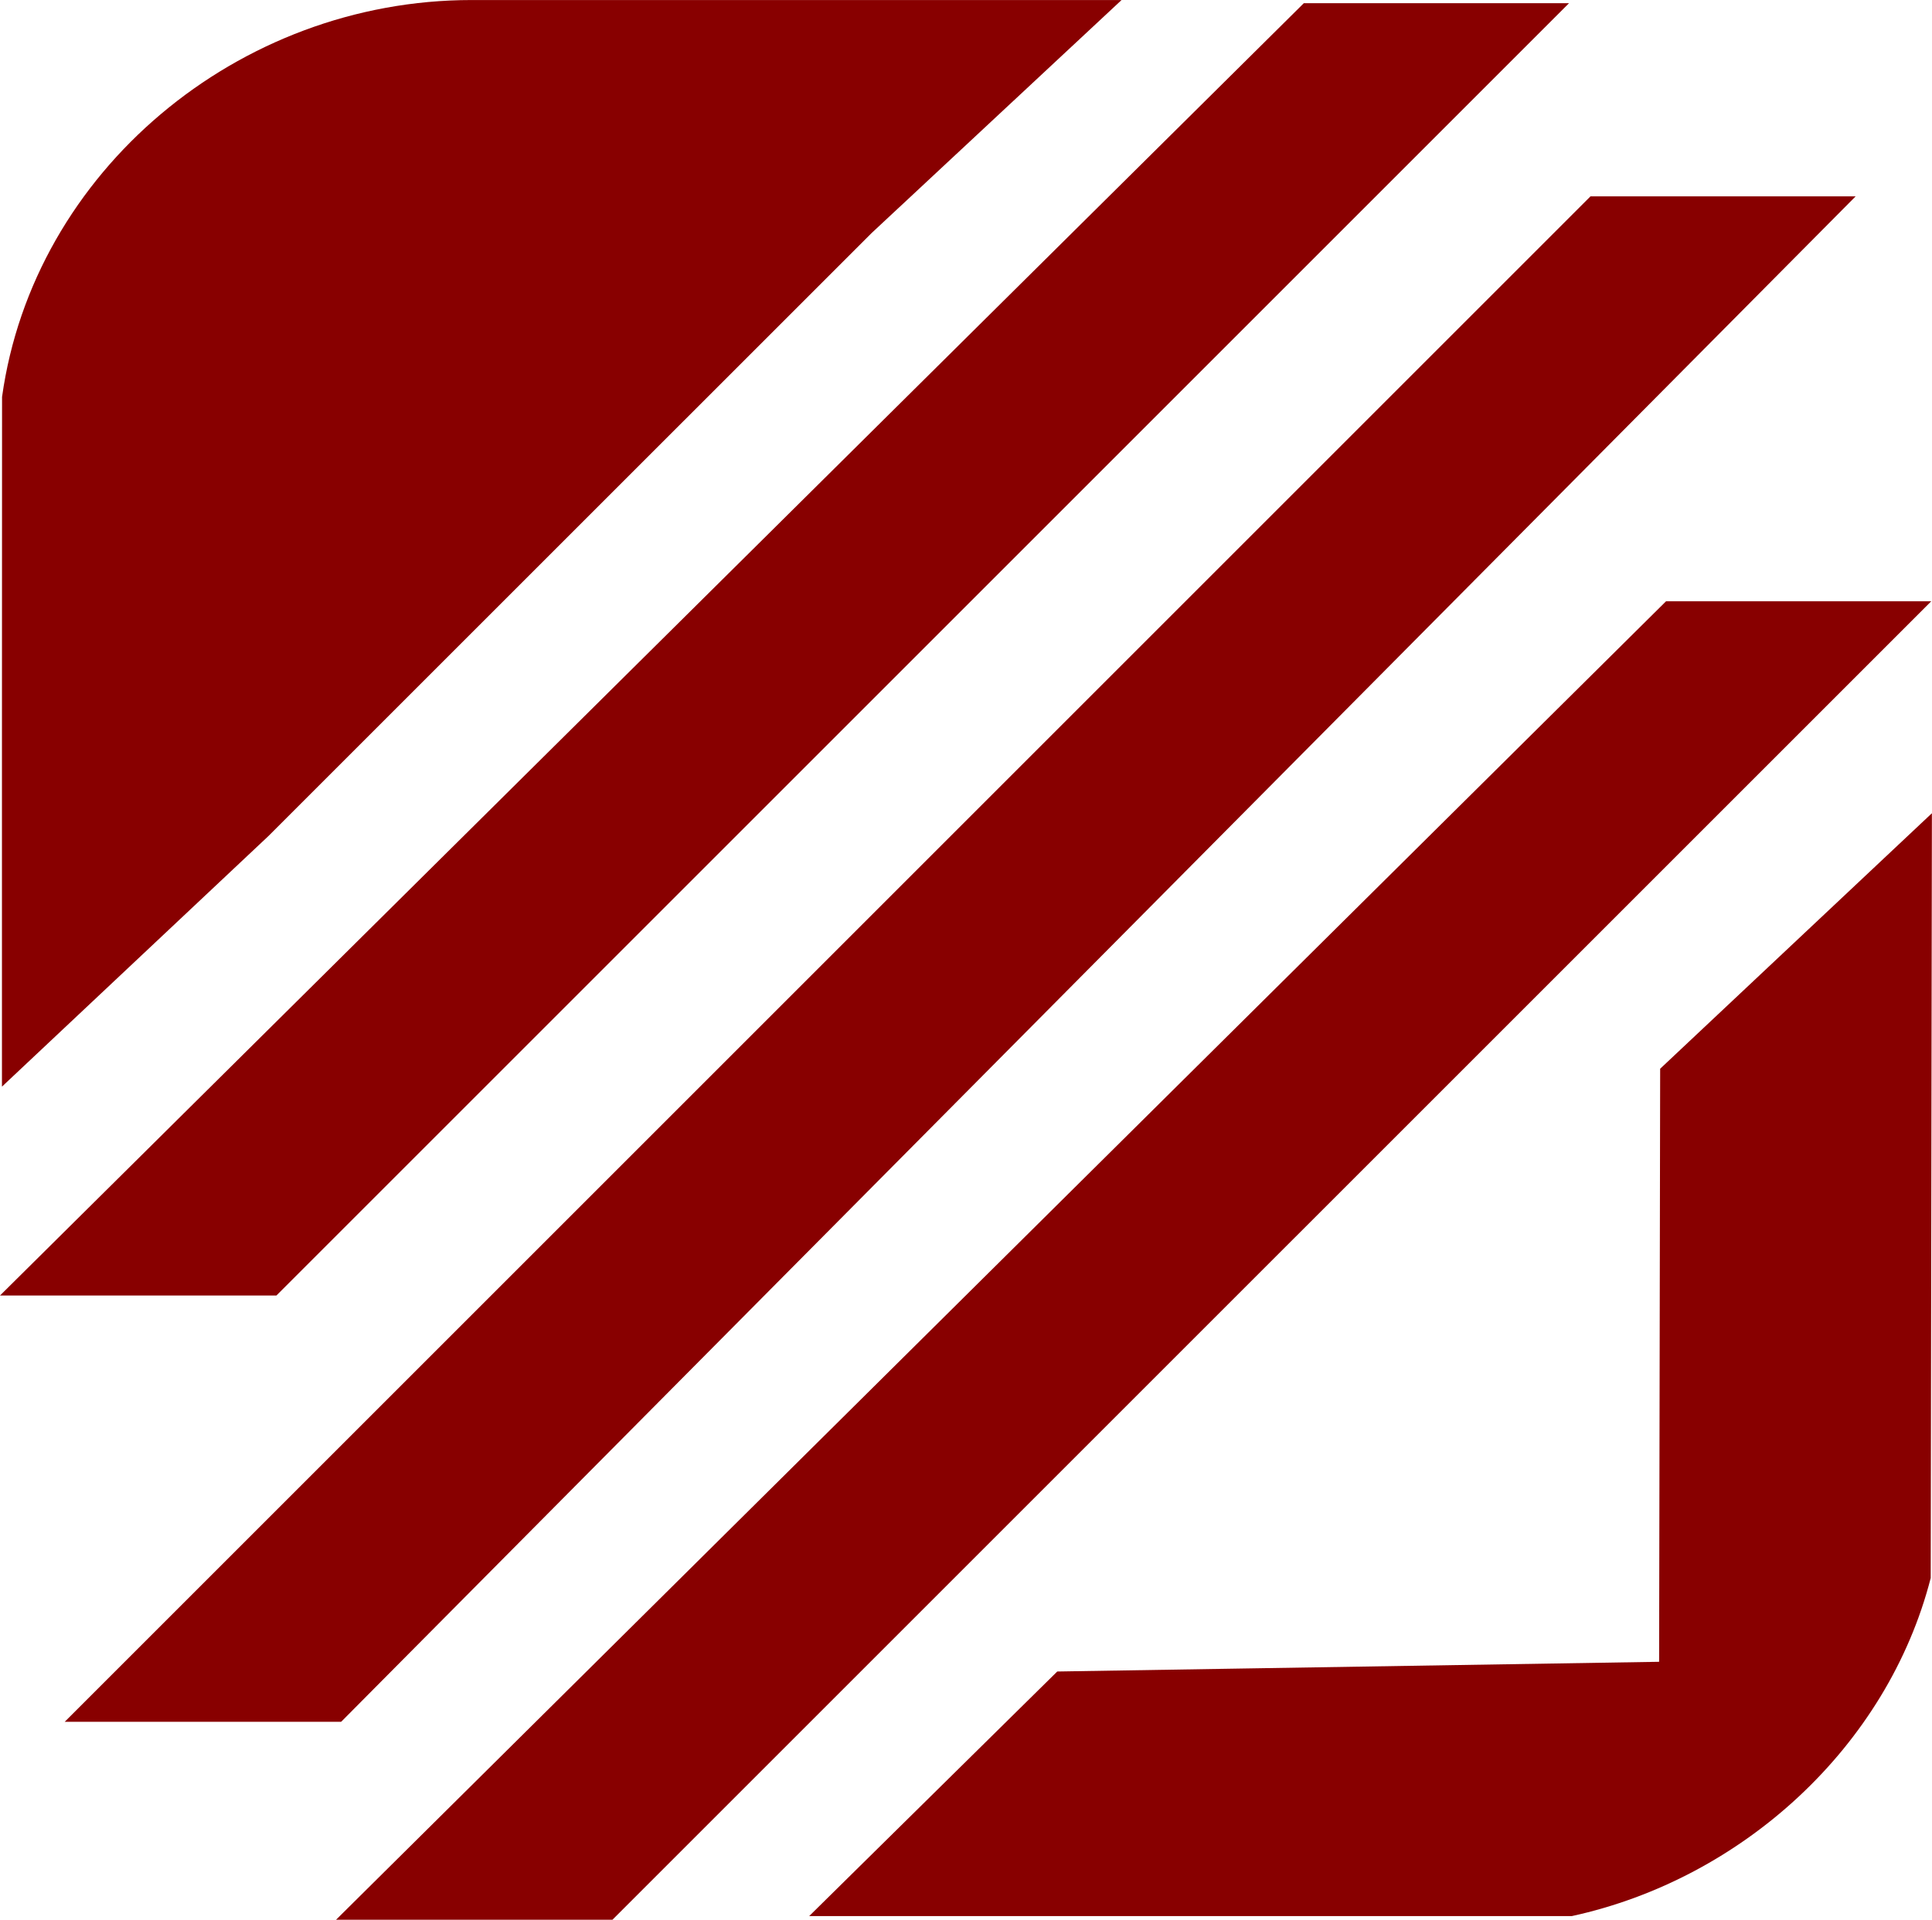
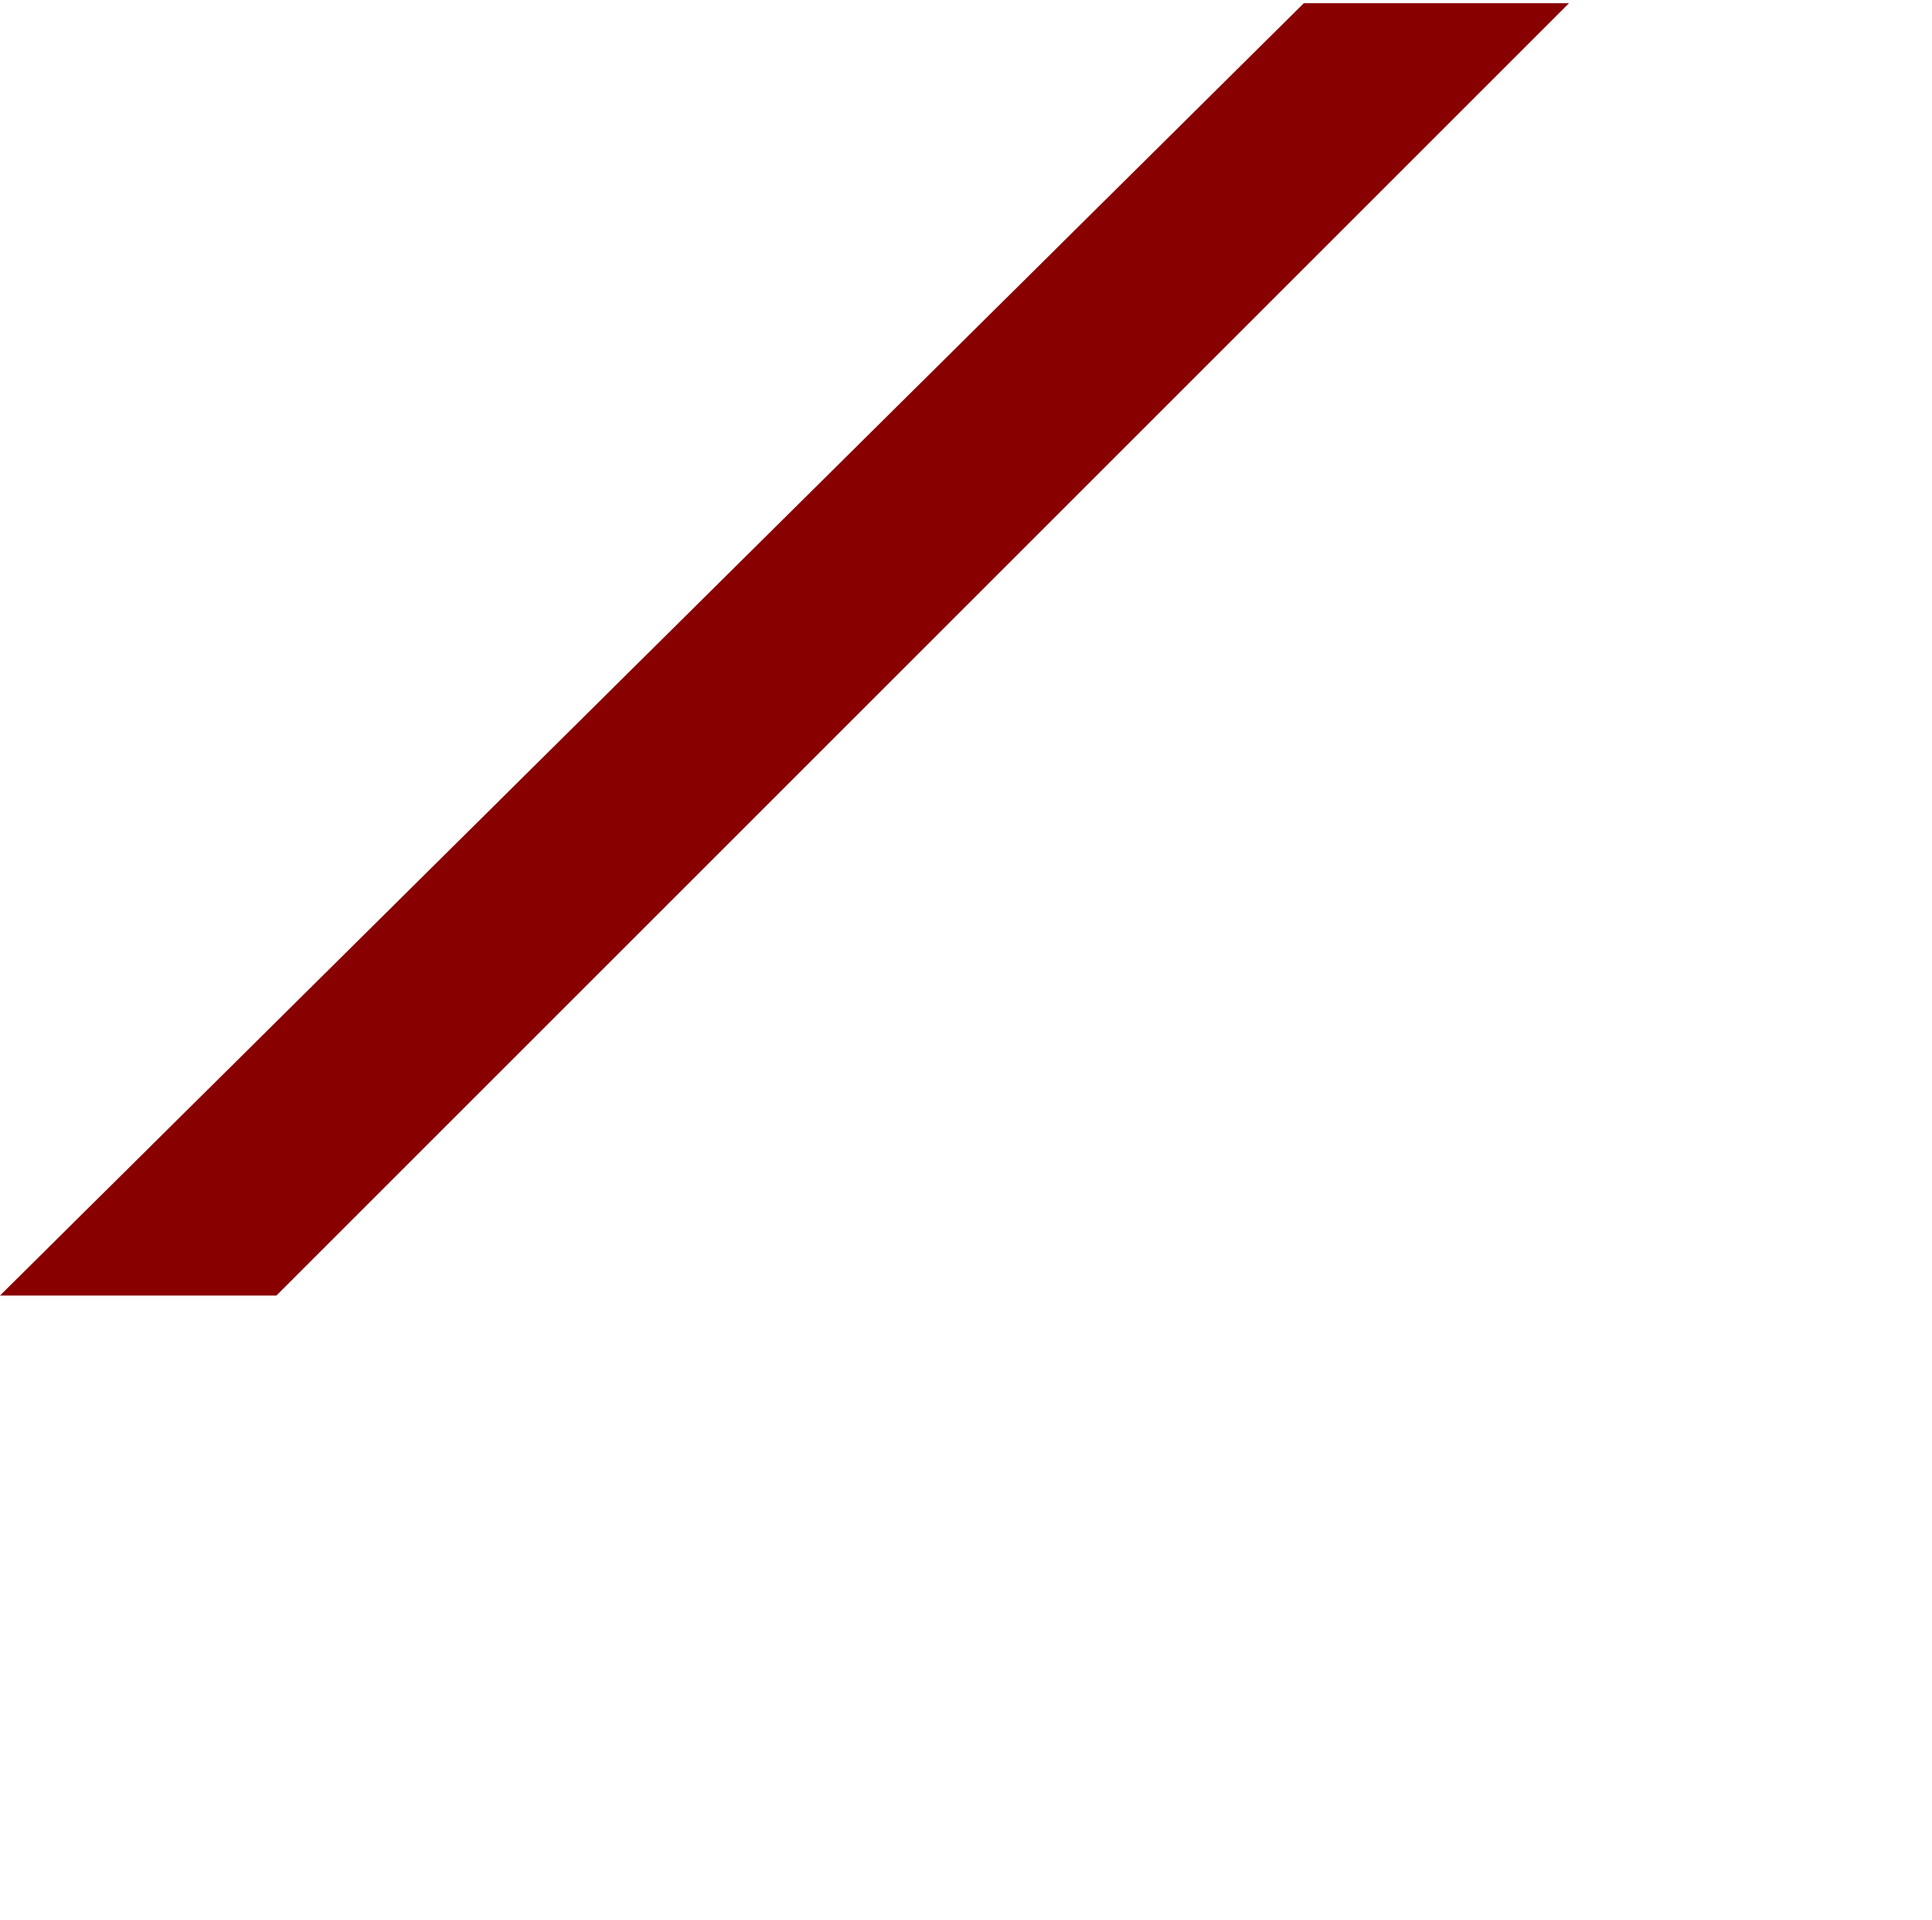
<svg xmlns="http://www.w3.org/2000/svg" version="1.1" id="Capa_1" x="0px" y="0px" style="enable-background:new 0 0 800 800;" xml:space="preserve" viewBox="113.52 115.27 572.97 569.48">
  <style type="text/css">
	.st1{fill:#880000;}
</style>
  <g>
    <polygon class="st1" points="113.53,499.55 195.51,499.55 578.84,116.22 500.19,116.22  " />
-     <polygon class="st1" points="132.72,626 214.7,626 663.84,173.52 585.2,173.52  " />
-     <polygon class="st1" points="213.19,684.72 295.16,684.72 686.26,293.63 607.61,293.63  " />
-     <path class="st1" d="M605.87,432.29l-0.31,175.92l-178.49,2.88l-73.57,72.55h226.18c50.64-11.02,93.62-50.34,106.43-100.29   l0.35-226.85L605.87,432.29z" />
-     <path class="st1" d="M371.99,184.42l74.15-69.14H253.39c-69.33,0-129.96,50.94-139.26,117.72l-0.03,101.37V437.6l79.09-74.39   L371.99,184.42z" />
  </g>
</svg>